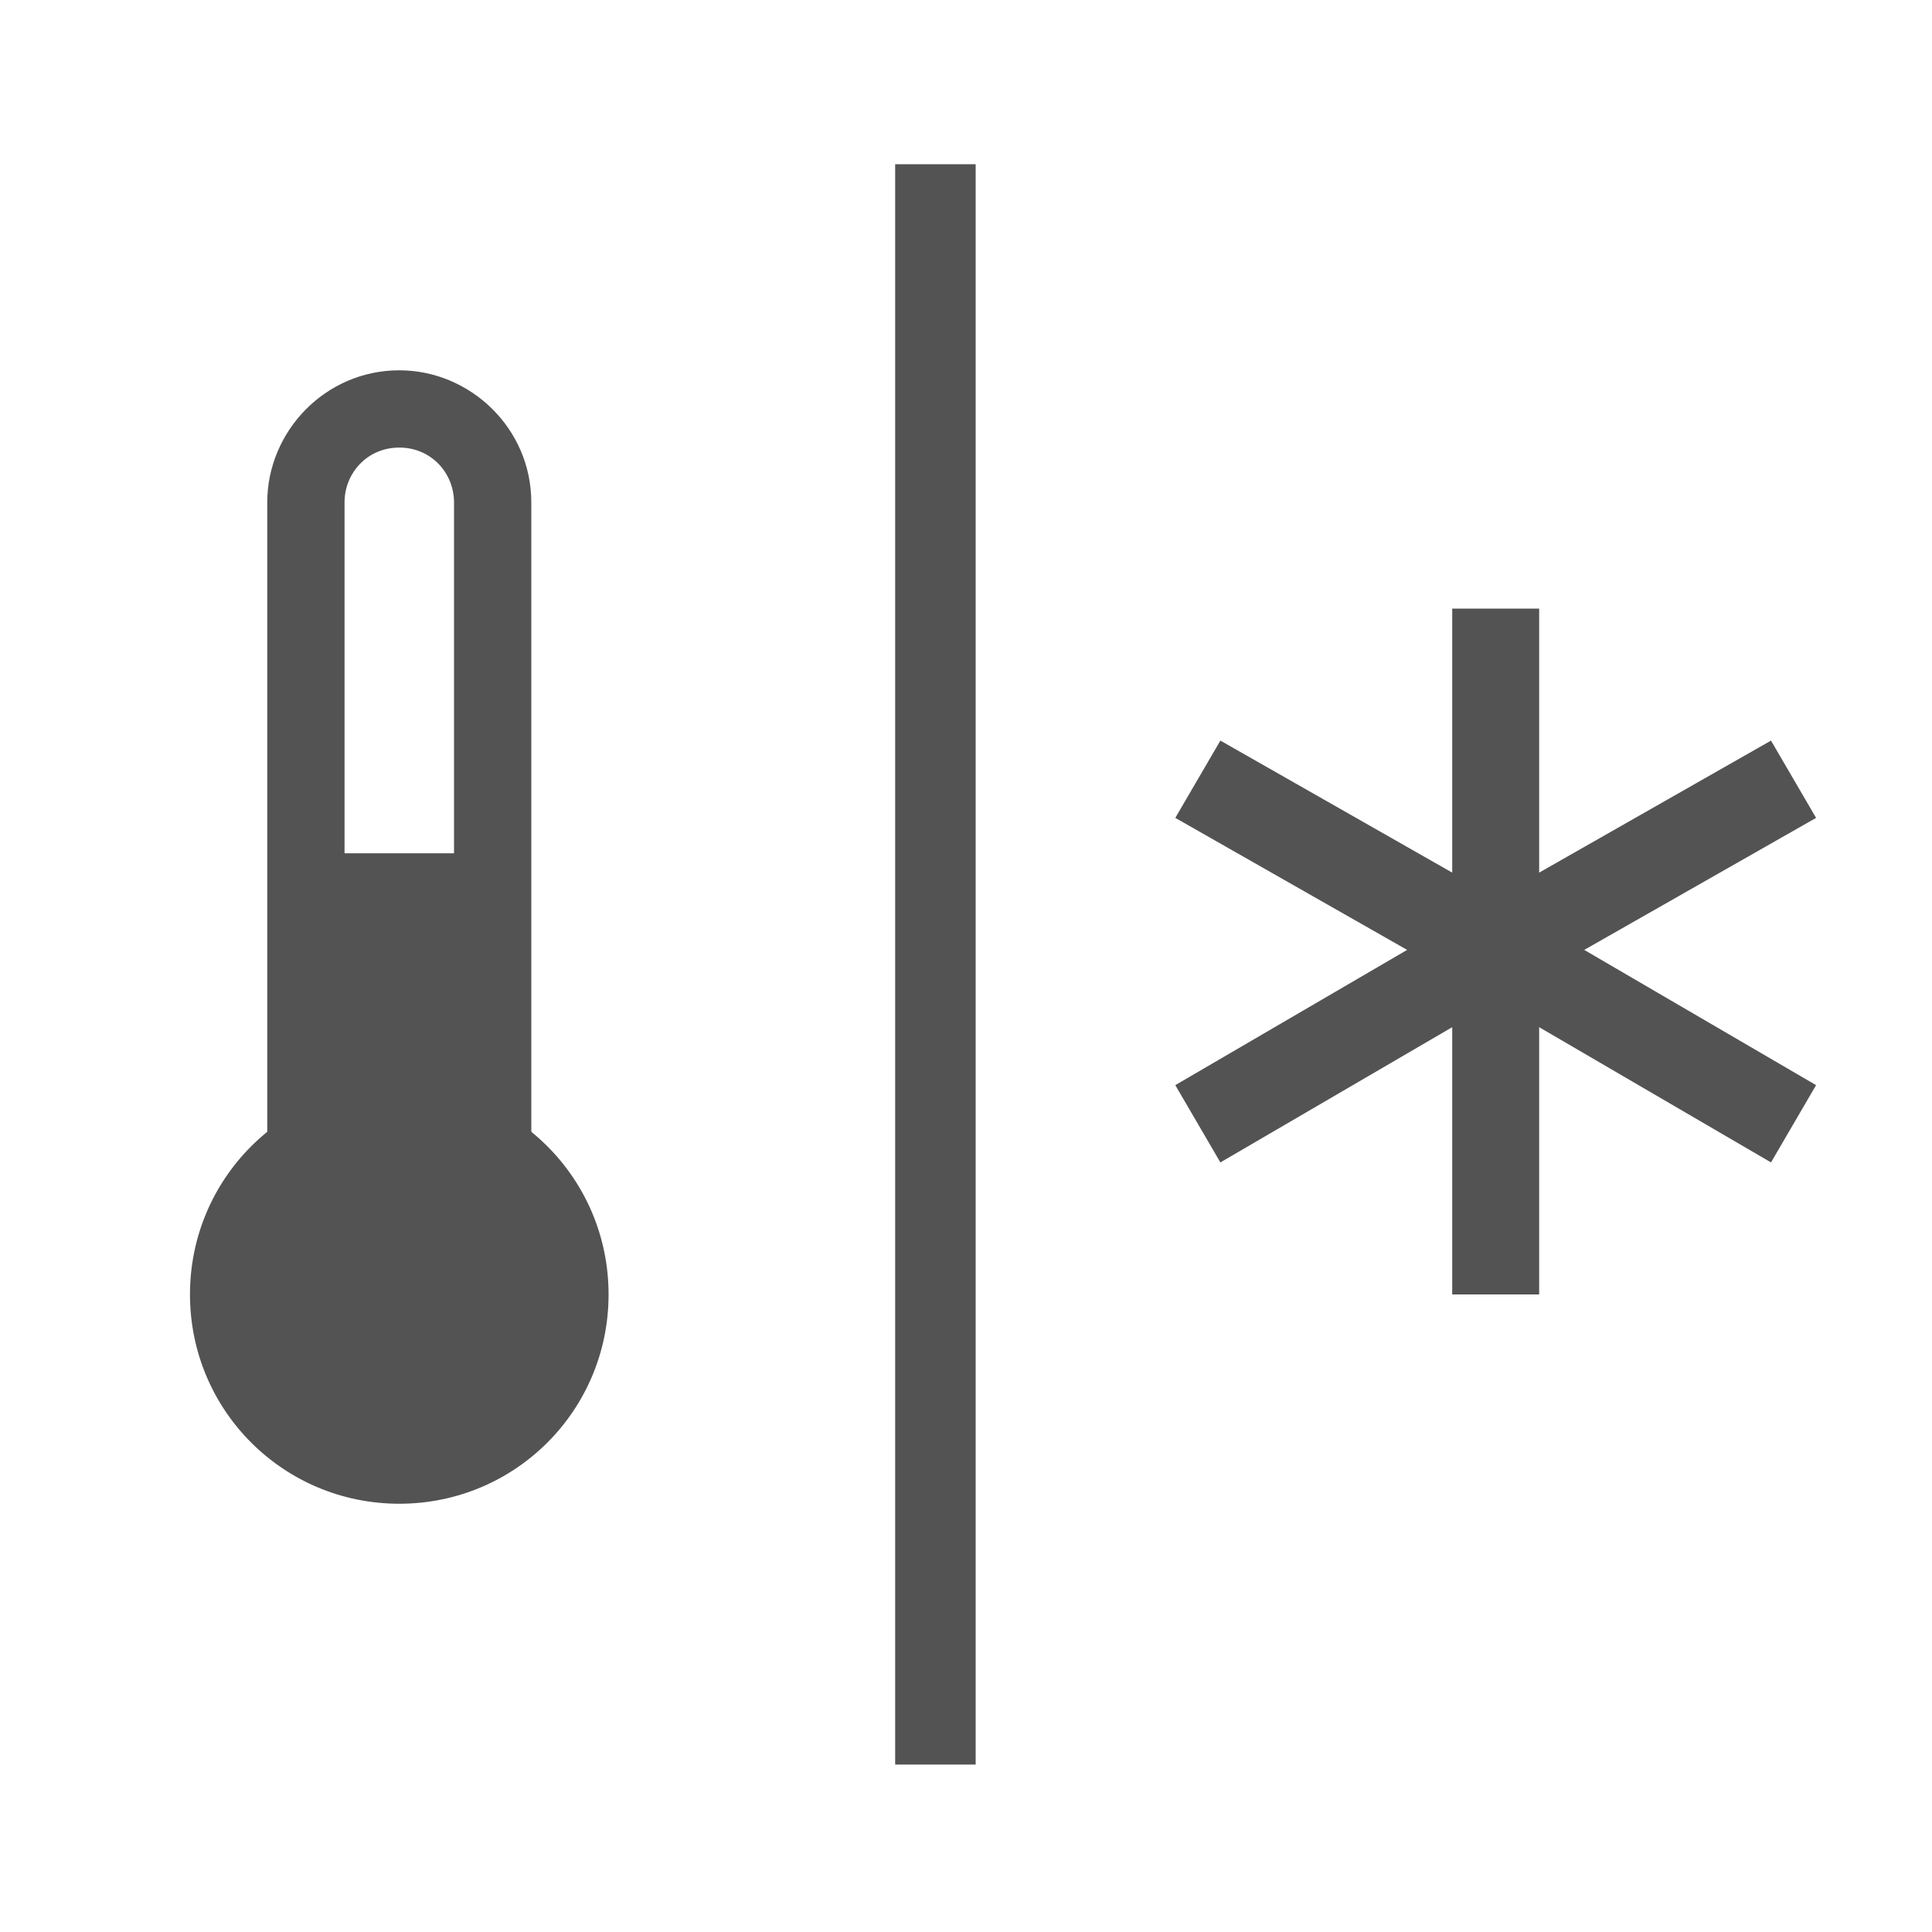
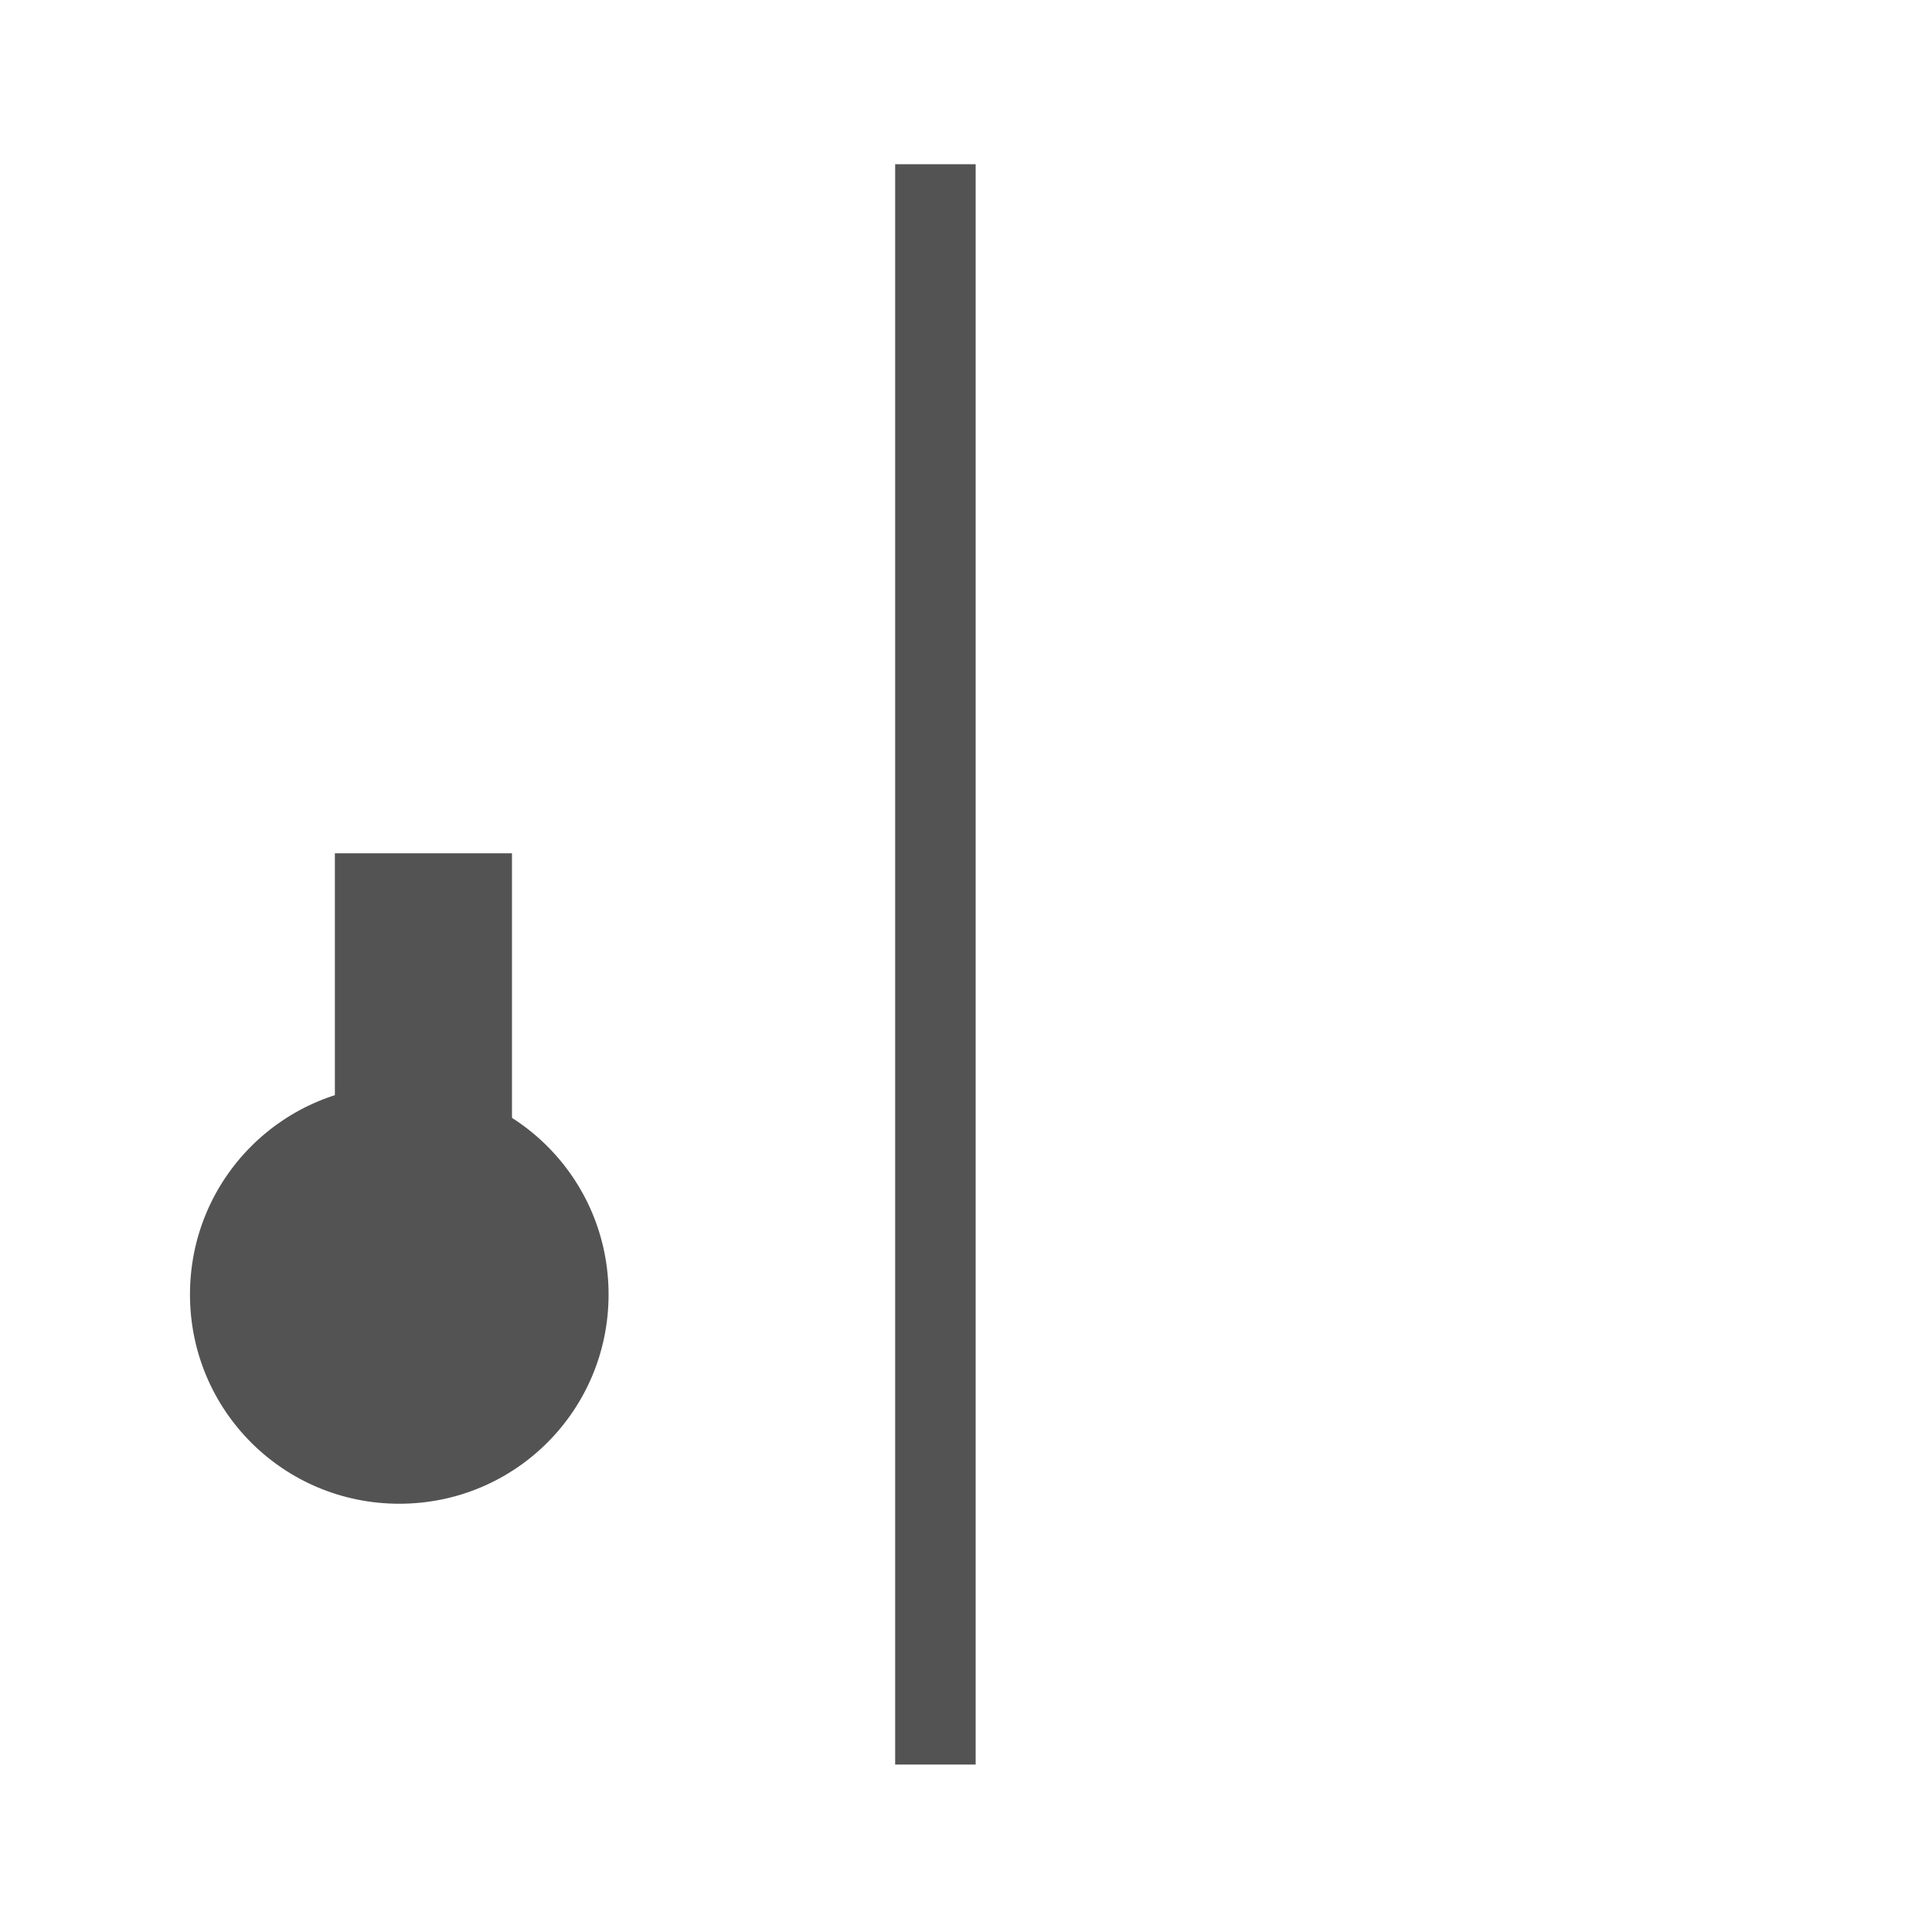
<svg xmlns="http://www.w3.org/2000/svg" version="1.1" id="Layer_1" x="0px" y="0px" width="60px" height="60px" viewBox="-267 390.9 60 60" enable-background="new -267 390.9 60 60" xml:space="preserve">
  <title>Parachute</title>
  <desc>Created with Sketch.</desc>
  <rect x="-239.2" y="396" fill="#535353" width="2.5" height="49.7" />
  <rect x="-256.6" y="417.4" fill="#535353" width="5.5" height="14.3" />
-   <polygon fill="#535353" points="-210.6,424.6 -217.8,420.4 -210.6,416.3 -212,413.9 -219.2,418 -219.2,409.8 -221.9,409.8   -221.9,418 -229.1,413.9 -230.5,416.3 -223.3,420.4 -230.5,424.6 -229.1,427 -221.9,422.8 -221.9,431.1 -219.2,431.1 -219.2,422.8   -212,427 " />
  <path fill="#535353" d="M-261.1,431.1c0,3.6,2.9,6.5,6.5,6.5c3.6,0,6.5-2.9,6.5-6.5s-2.9-6.5-6.5-6.5  C-258.2,424.6-261.1,427.5-261.1,431.1" />
-   <circle fill="none" cx="-254.6" cy="431.1" r="6.5" />
-   <rect x="-258.7" y="406.5" fill="#535353" width="2.4" height="19.9" />
-   <rect x="-252.9" y="406.5" fill="#535353" width="2.4" height="19.9" />
-   <path fill="#535353" d="M-254.6,404.8c1,0,1.7,0.8,1.7,1.7h2.4c0-2.3-1.9-4.1-4.1-4.1c-2.3,0-4.1,1.9-4.1,4.1h2.4  C-256.3,405.6-255.6,404.8-254.6,404.8" />
</svg>